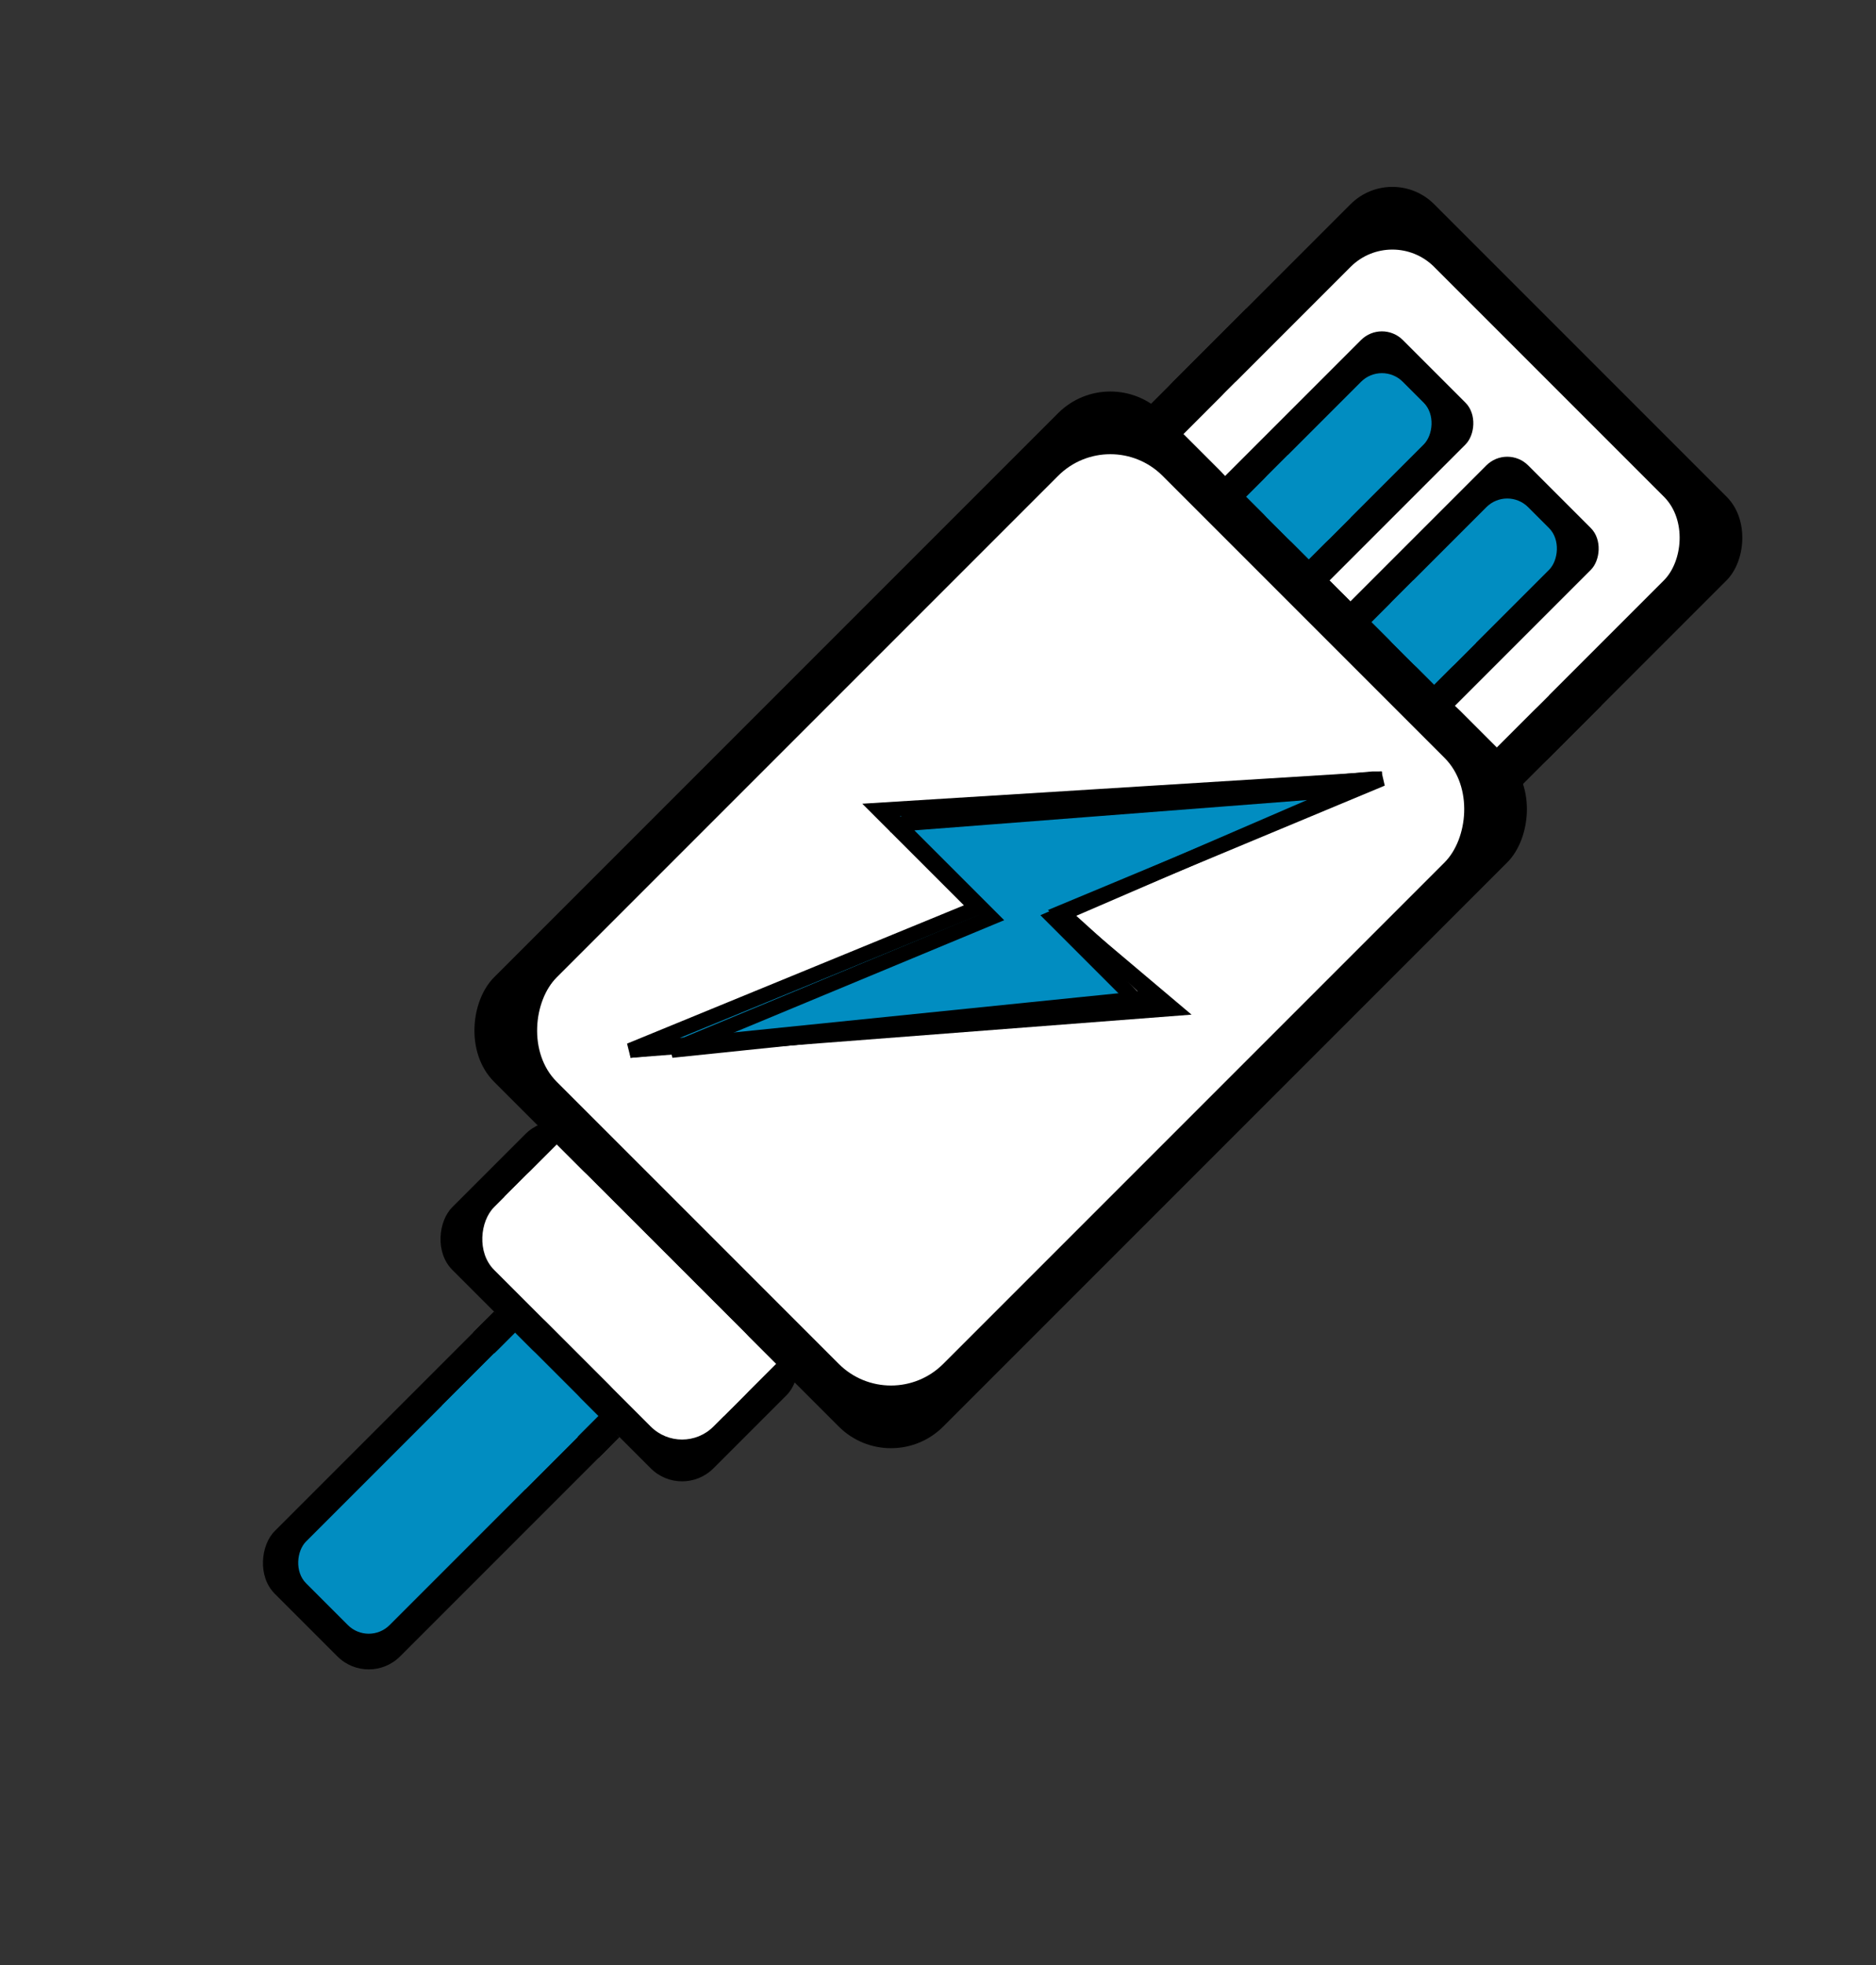
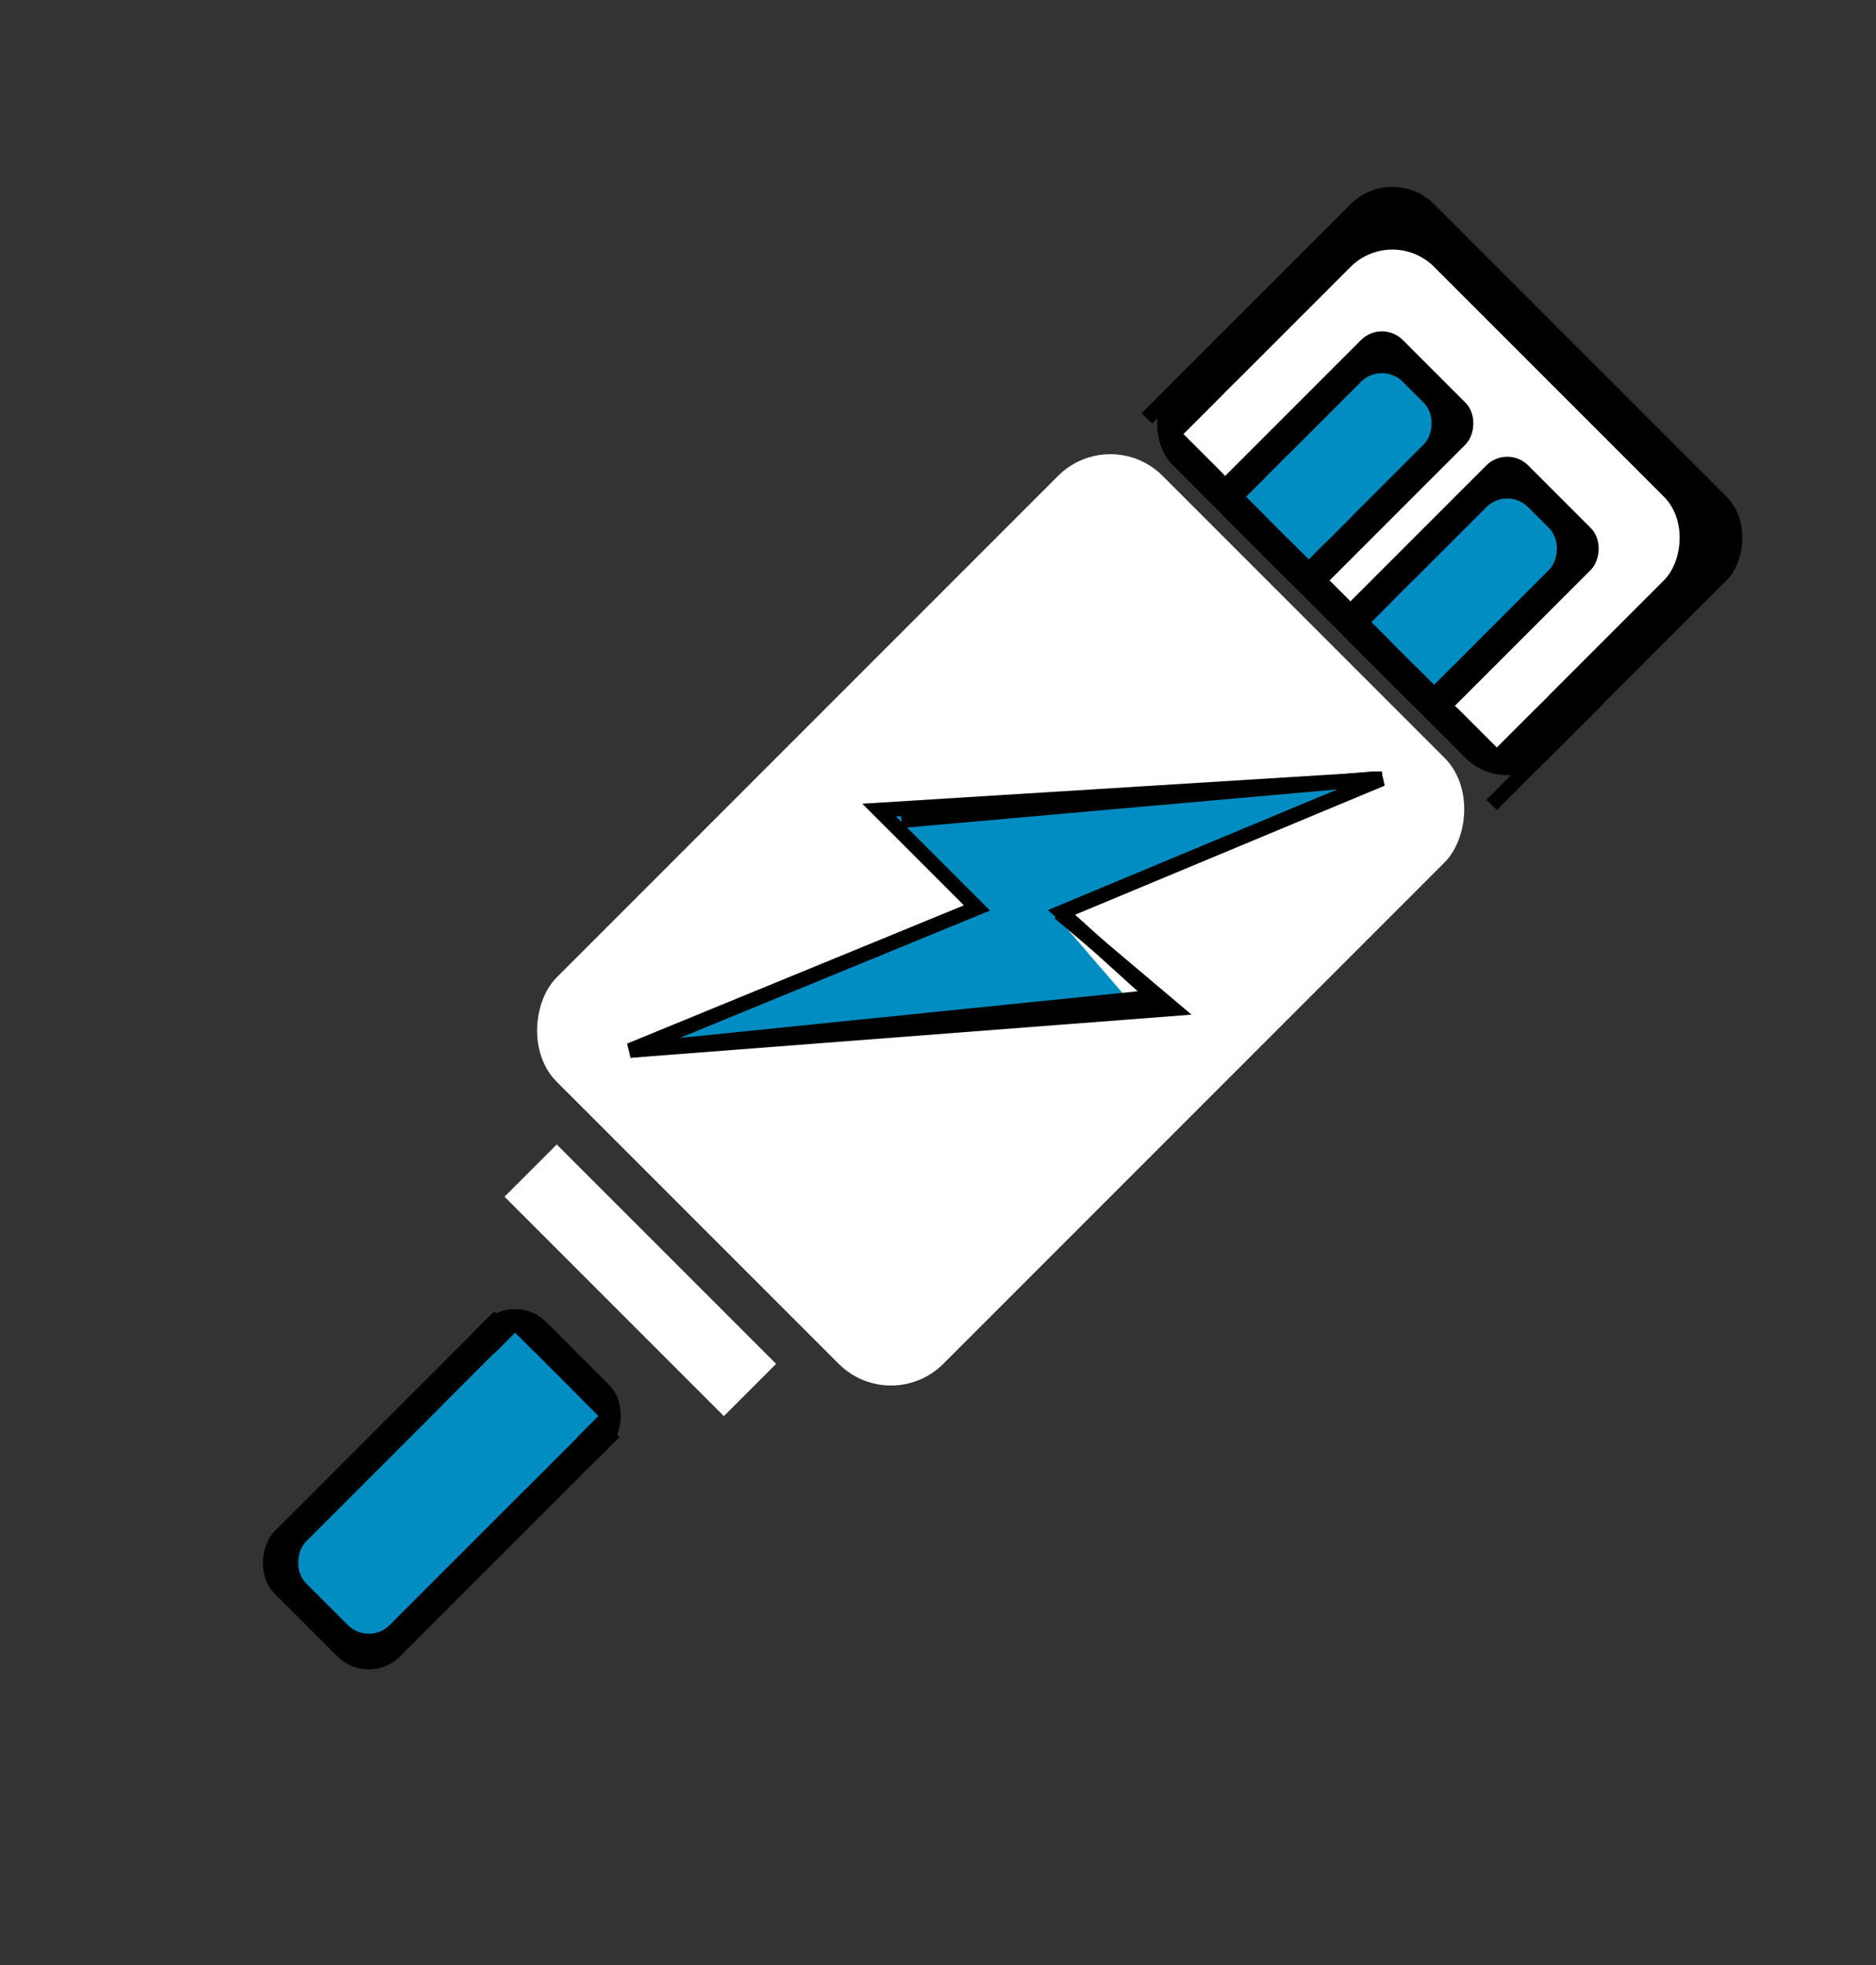
<svg xmlns="http://www.w3.org/2000/svg" width="127" height="133" fill="none">
  <rect width="100%" height="100%" fill="#333333" stroke="none" />
-   <rect width="43" height="64" x="75.167" y="24.427" fill="#000" rx="5" transform="rotate(45 75.167 24.427)" />
  <rect width="37" height="58" x="75.167" y="28.67" fill="#fff" rx="5" transform="rotate(45 75.167 28.67)" />
-   <rect width="25" height="13" x="37.69" y="74.632" fill="#000" rx="3" transform="rotate(45 37.69 74.632)" />
-   <rect width="21" height="9" x="37.69" y="77.46" fill="#fff" rx="3" transform="rotate(45 37.69 77.46)" />
  <path fill="#fff" d="m37.69 77.46 14.85 14.849-3.536 3.536-14.85-14.85z" />
  <rect width="12" height="26" x="34.862" y="87.36" fill="#000" rx="3" transform="rotate(45 34.862 87.36)" />
  <rect width="8" height="22" x="34.862" y="90.188" fill="#018DC1" rx="2" transform="rotate(45 34.862 90.188)" />
  <path fill="#018DC1" d="m34.862 90.188 5.657 5.657-4.95 4.95-5.657-5.657z" />
  <path fill="#000" d="m40.519 95.845 1.414 1.414-1.414 1.414-1.414-1.414z" />
  <path fill="#000" d="m40.519 95.845 1.414 1.414-1.414 1.414-1.414-1.414zm-7.071-7.071 1.414 1.414-1.414 1.414-1.414-1.414z" />
  <path fill="#000" d="m33.448 88.774 1.414 1.414-1.414 1.414-1.414-1.414z" />
  <rect width="36" height="25" x="94.259" y="10.992" fill="#000" rx="4" transform="rotate(45 94.259 10.992)" />
  <rect width="30" height="20" x="94.259" y="15.235" fill="#fff" rx="4" transform="rotate(45 94.259 15.235)" />
-   <path fill="#000" d="m84.36 20.892.707.707-7.071 7.071-.707-.707zm23.334 26.163.707.707-7.071 7.071-.707-.707z" />
+   <path fill="#000" d="m84.36 20.892.707.707-7.071 7.071-.707-.707zm23.334 26.163.707.707-7.071 7.071-.707-.707" />
  <path fill="#fff" d="m83.653 25.841 21.213 21.214-3.535 3.535-21.213-21.213z" />
  <rect width="10" height="17" x="93.552" y="21.599" fill="#000" rx="2" transform="rotate(45 93.552 21.599)" />
  <rect width="6" height="13" x="93.552" y="24.427" fill="#018DC1" rx="2" transform="rotate(45 93.552 24.427)" />
  <rect width="10" height="17" x="102.037" y="30.084" fill="#000" rx="2" transform="rotate(45 102.037 30.084)" />
  <rect width="6" height="13" x="102.037" y="32.912" fill="#018DC1" rx="2" transform="rotate(45 102.037 32.912)" />
  <path fill="#018DC1" d="m87.188 30.791 4.243 4.243-2.829 2.828-4.242-4.243zm8.485 8.485 4.243 4.243-2.828 2.828-4.243-4.243zm-3.438 13.533.61.61L67.542 63.47l-7.322-8.54 32.015-2.122z" />
  <path fill="#018DC1" d="m46.079 70.292-.61-.61 24.596-9.345 7.346 8.516-31.332 1.439z" />
-   <path stroke="#000" d="m60.778 55.787 30.653-2.368-20.126 8.691 5.717 5.718-31.553 3.268 21.628-8.99-6.319-6.32z" />
  <path stroke="#000" d="m93.552 52.711-21.69 9.041 6.324 5.723-35.546 3.621 23.498-9.644-6.626-6.625 34.04-2.116z" />
  <path stroke="#000" d="m42.64 71.096 36.77-2.828-7.697-6.497M61.025 55.54l31.907-2.828h.62" />
</svg>